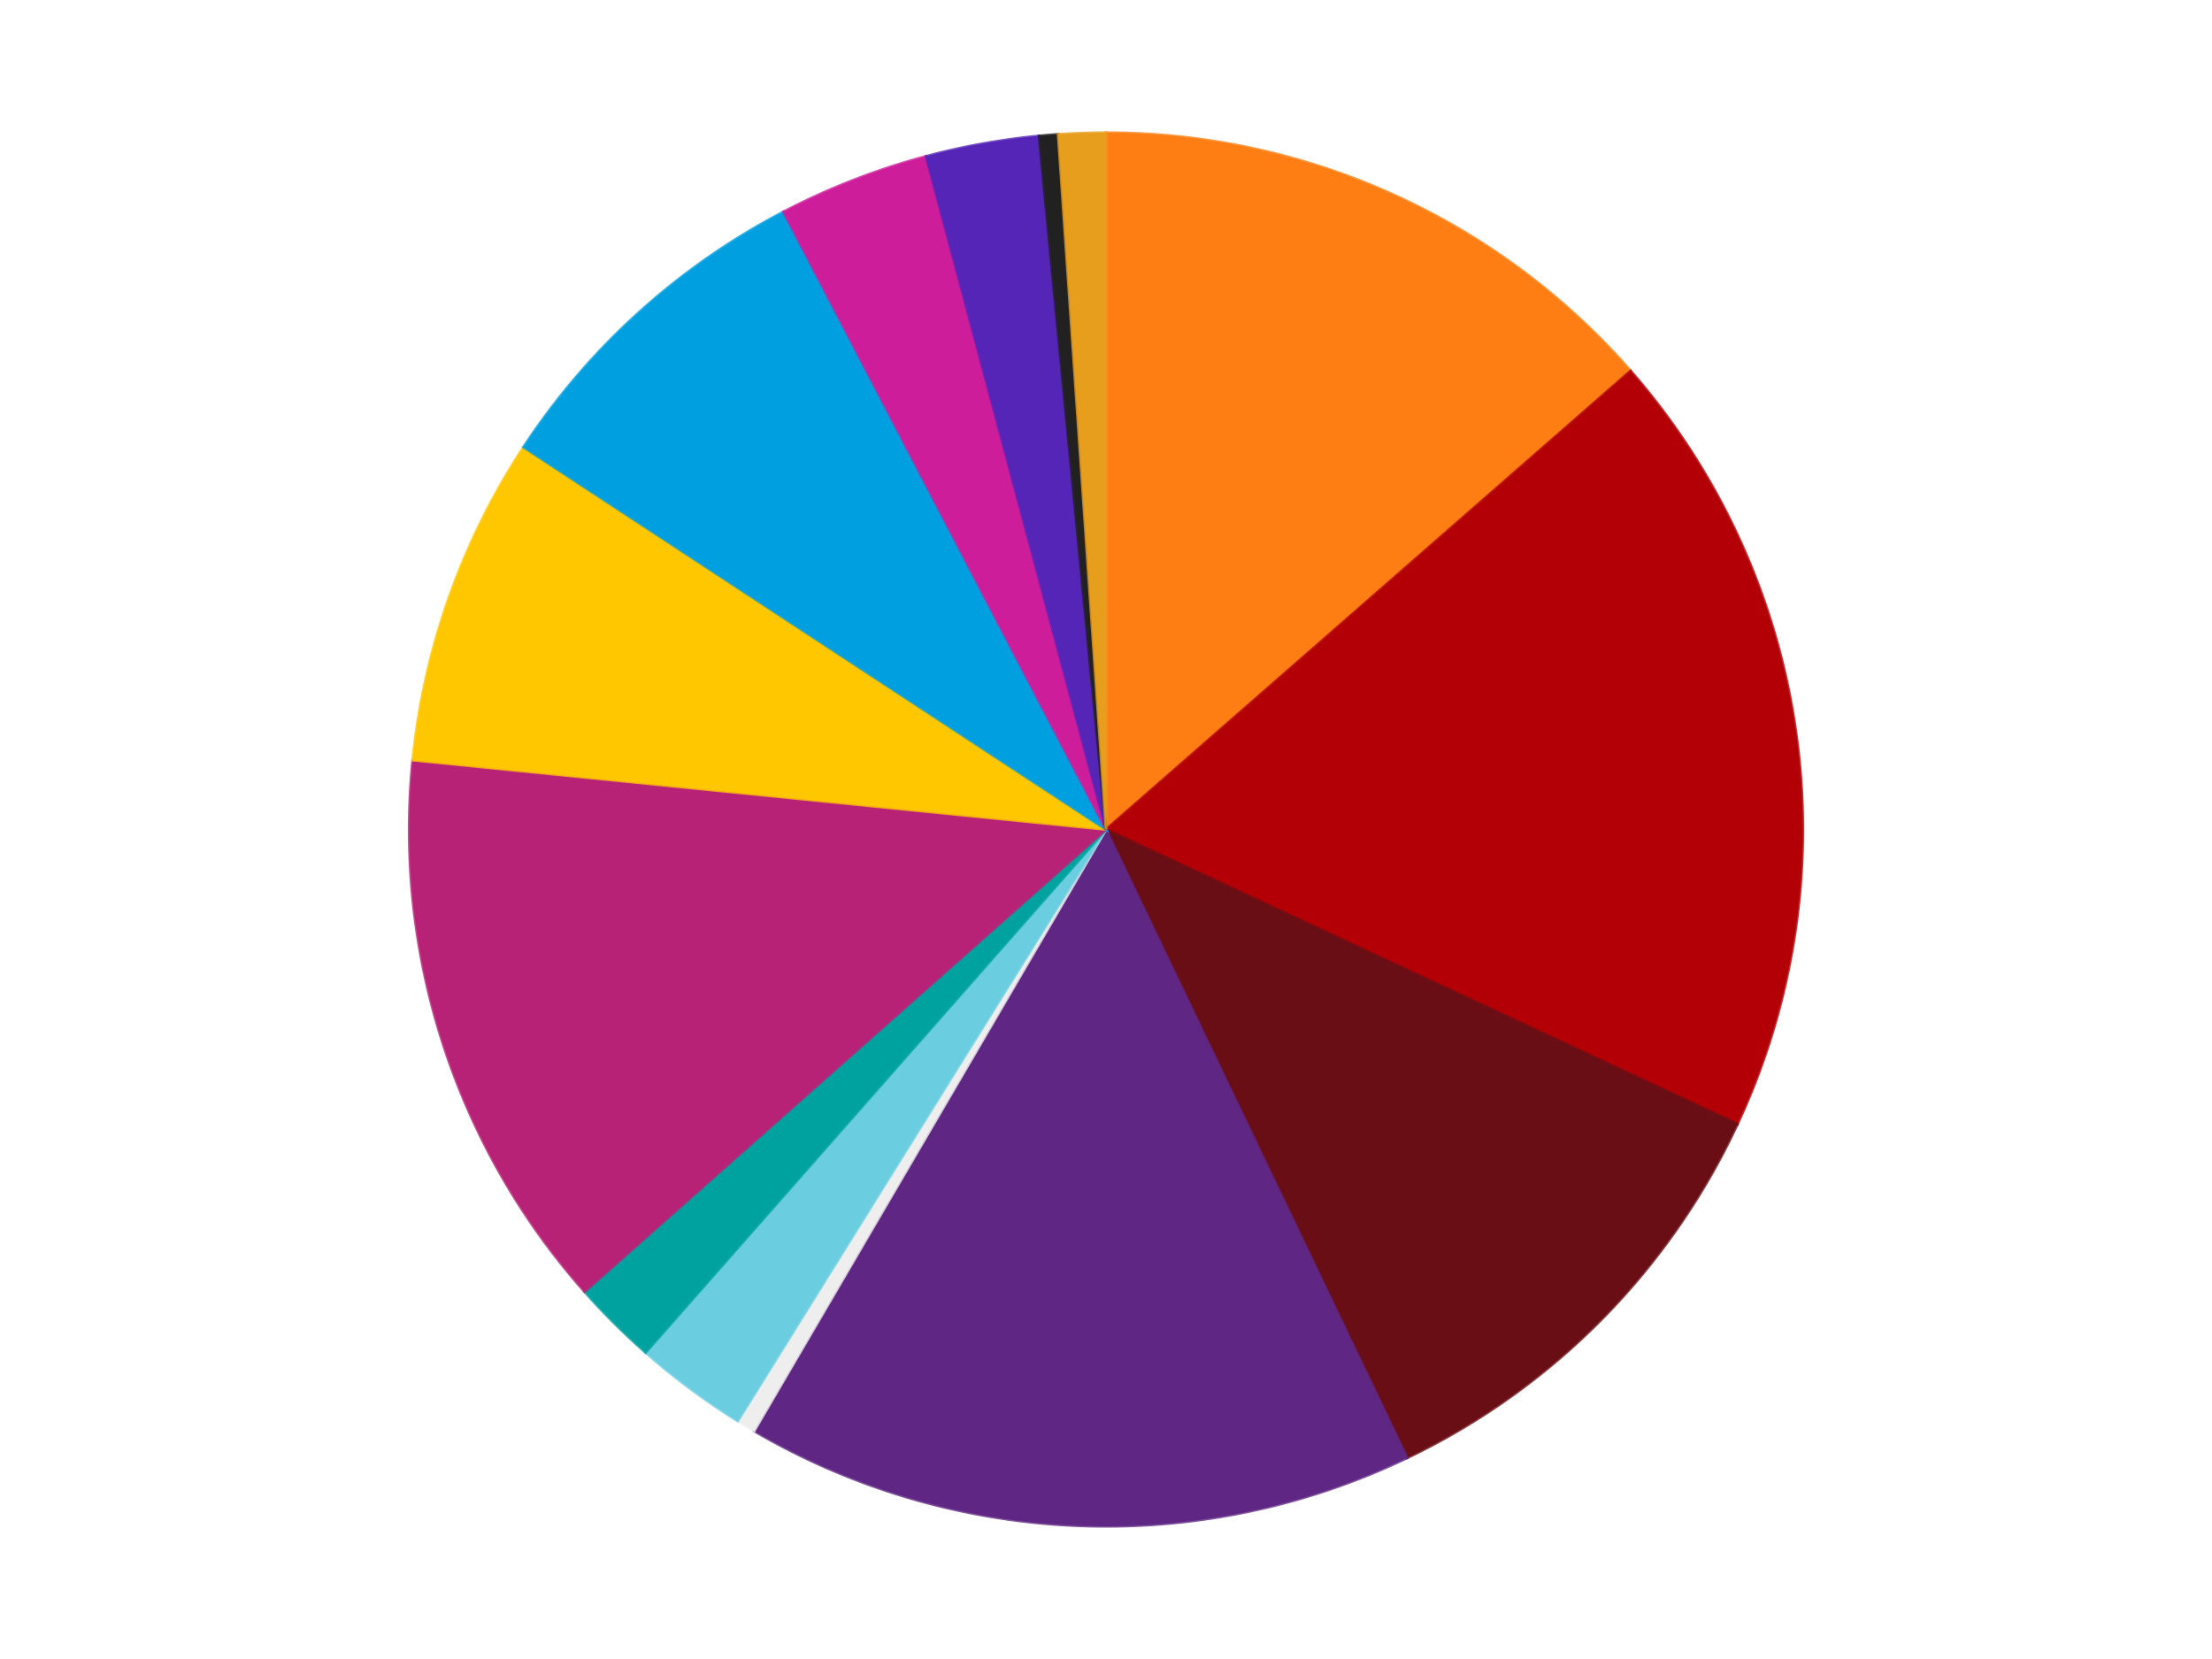
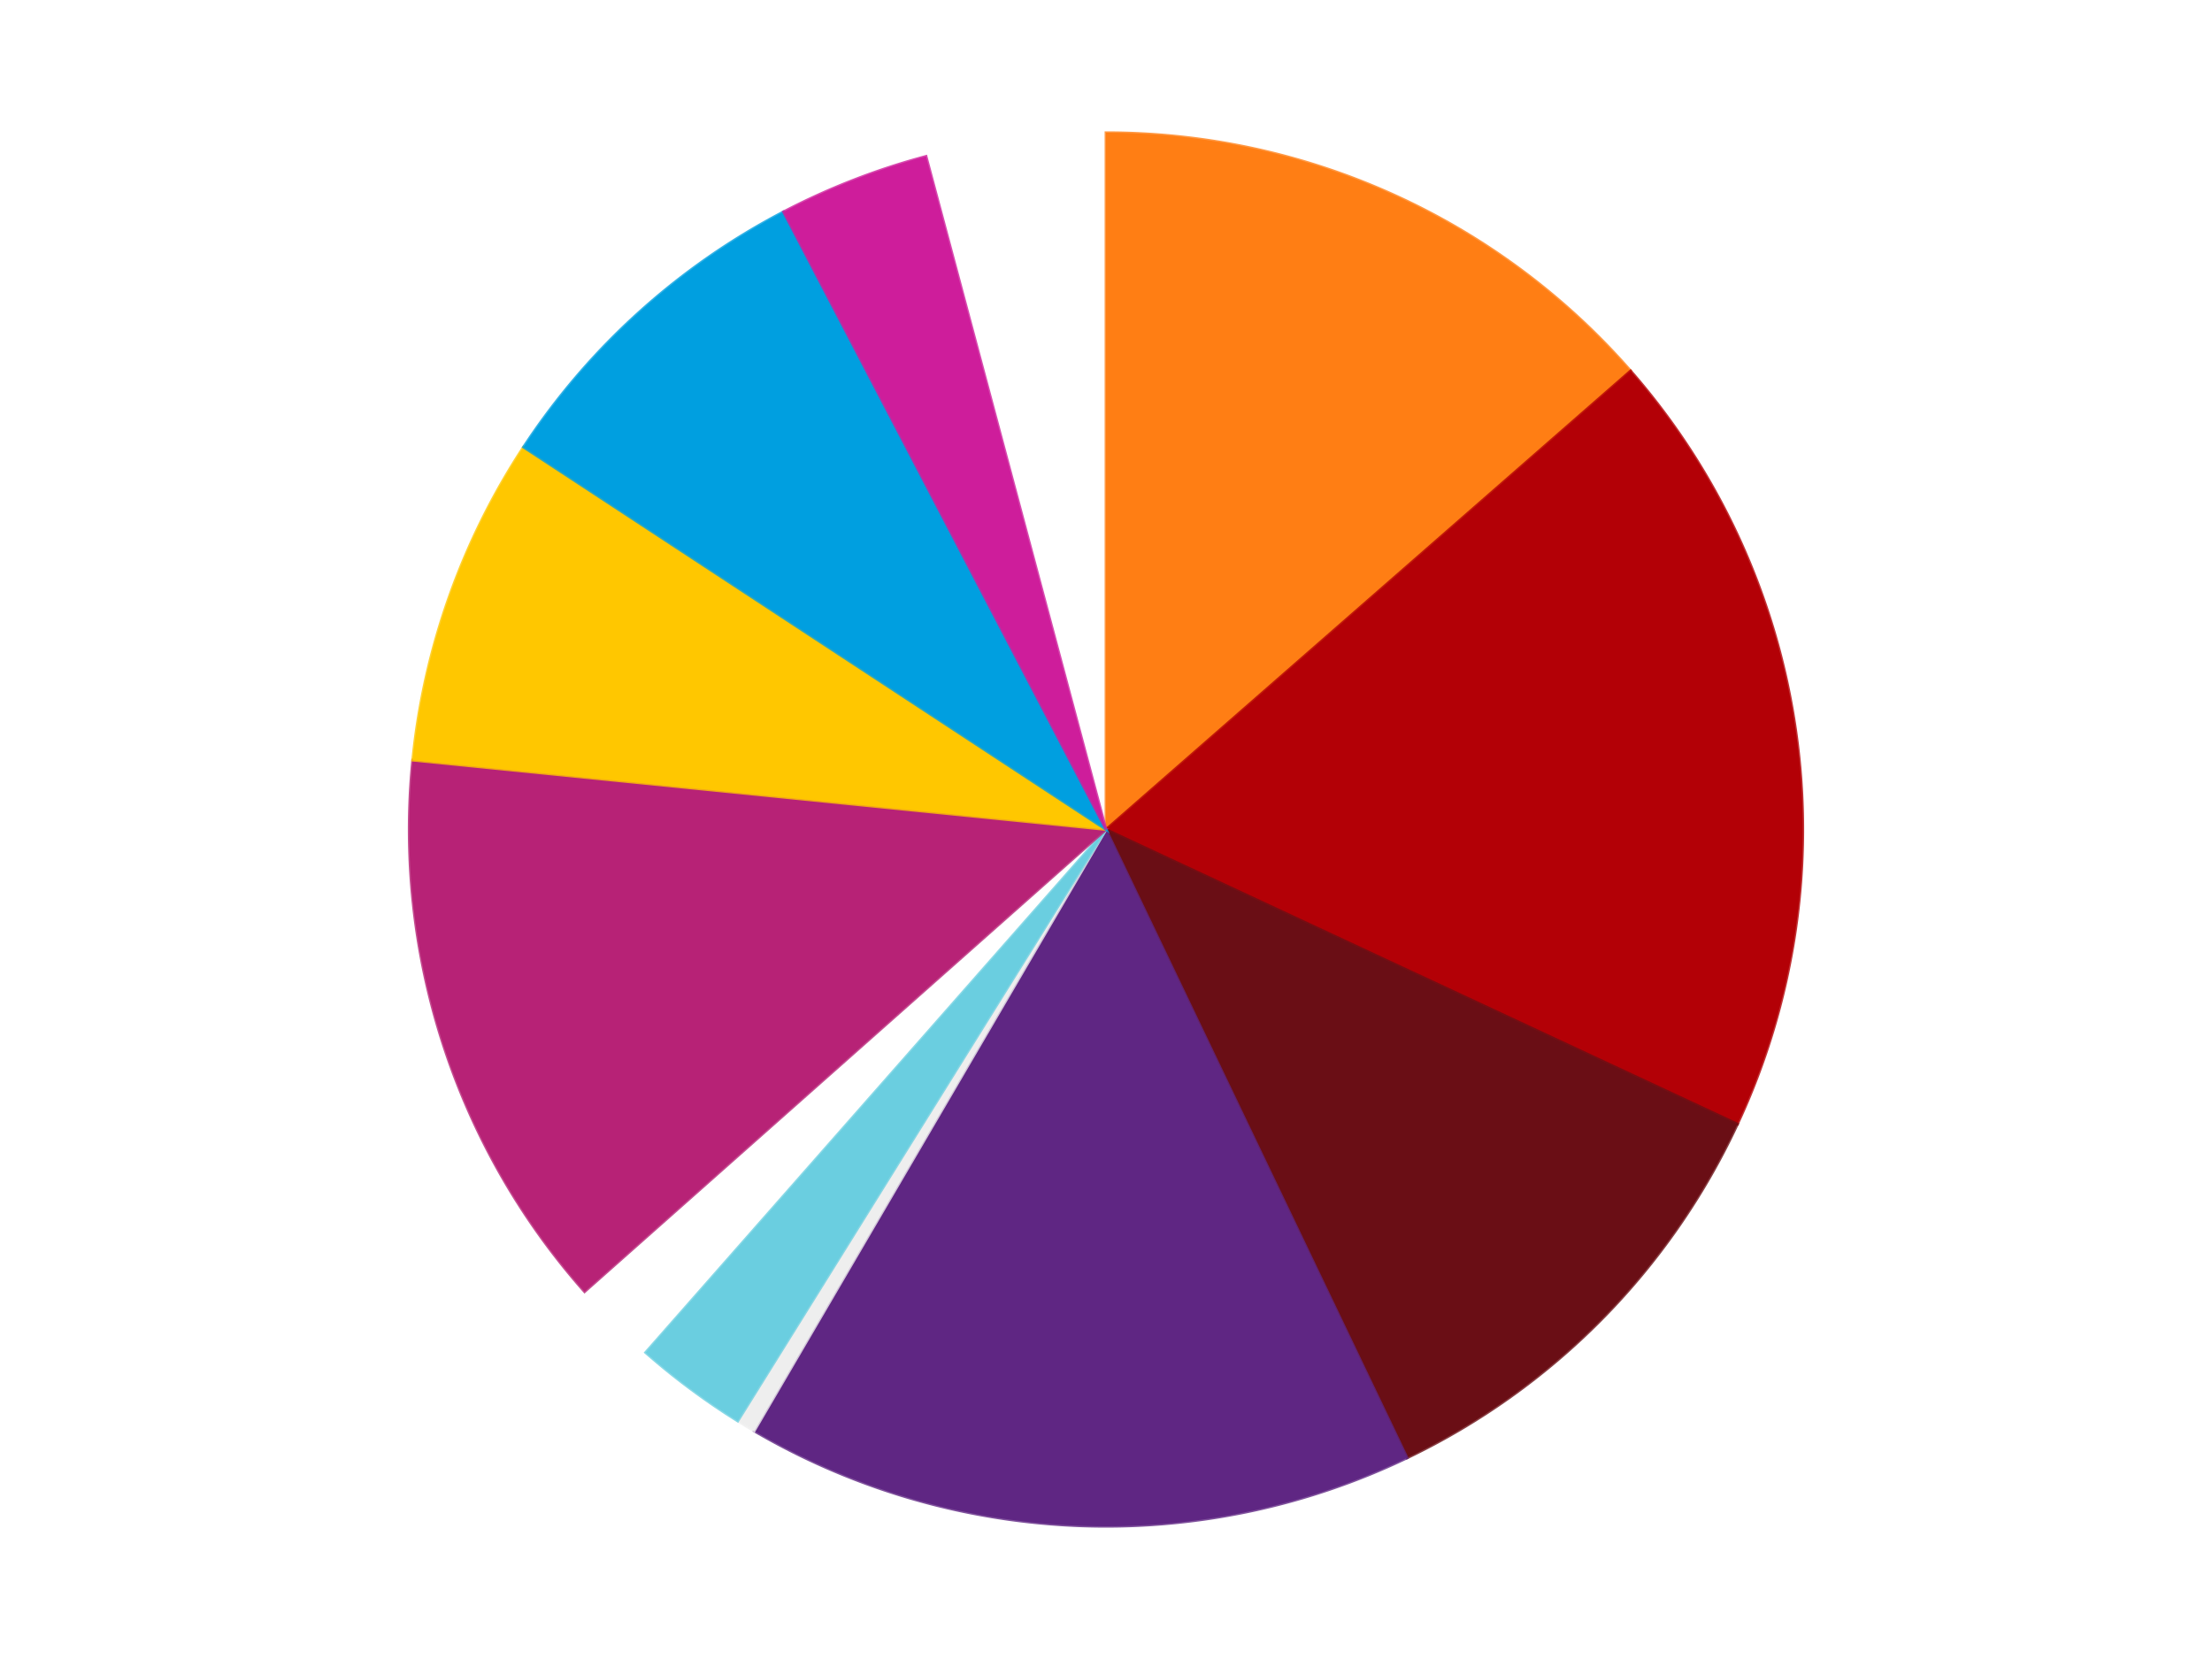
<svg xmlns="http://www.w3.org/2000/svg" xmlns:xlink="http://www.w3.org/1999/xlink" id="chart-79719b8f-d877-4ad7-8c44-70cb573c433e" class="pygal-chart" viewBox="0 0 800 600">
  <defs>
    <style type="text/css">#chart-79719b8f-d877-4ad7-8c44-70cb573c433e{-webkit-user-select:none;-webkit-font-smoothing:antialiased;font-family:Consolas,"Liberation Mono",Menlo,Courier,monospace}#chart-79719b8f-d877-4ad7-8c44-70cb573c433e .title{font-family:Consolas,"Liberation Mono",Menlo,Courier,monospace;font-size:16px}#chart-79719b8f-d877-4ad7-8c44-70cb573c433e .legends .legend text{font-family:Consolas,"Liberation Mono",Menlo,Courier,monospace;font-size:14px}#chart-79719b8f-d877-4ad7-8c44-70cb573c433e .axis text{font-family:Consolas,"Liberation Mono",Menlo,Courier,monospace;font-size:10px}#chart-79719b8f-d877-4ad7-8c44-70cb573c433e .axis text.major{font-family:Consolas,"Liberation Mono",Menlo,Courier,monospace;font-size:10px}#chart-79719b8f-d877-4ad7-8c44-70cb573c433e .text-overlay text.value{font-family:Consolas,"Liberation Mono",Menlo,Courier,monospace;font-size:16px}#chart-79719b8f-d877-4ad7-8c44-70cb573c433e .text-overlay text.label{font-family:Consolas,"Liberation Mono",Menlo,Courier,monospace;font-size:10px}#chart-79719b8f-d877-4ad7-8c44-70cb573c433e .tooltip{font-family:Consolas,"Liberation Mono",Menlo,Courier,monospace;font-size:14px}#chart-79719b8f-d877-4ad7-8c44-70cb573c433e text.no_data{font-family:Consolas,"Liberation Mono",Menlo,Courier,monospace;font-size:64px}
#chart-79719b8f-d877-4ad7-8c44-70cb573c433e{background-color:transparent}#chart-79719b8f-d877-4ad7-8c44-70cb573c433e path,#chart-79719b8f-d877-4ad7-8c44-70cb573c433e line,#chart-79719b8f-d877-4ad7-8c44-70cb573c433e rect,#chart-79719b8f-d877-4ad7-8c44-70cb573c433e circle{-webkit-transition:150ms;-moz-transition:150ms;transition:150ms}#chart-79719b8f-d877-4ad7-8c44-70cb573c433e .graph &gt; .background{fill:transparent}#chart-79719b8f-d877-4ad7-8c44-70cb573c433e .plot &gt; .background{fill:transparent}#chart-79719b8f-d877-4ad7-8c44-70cb573c433e .graph{fill:rgba(0,0,0,.87)}#chart-79719b8f-d877-4ad7-8c44-70cb573c433e text.no_data{fill:rgba(0,0,0,1)}#chart-79719b8f-d877-4ad7-8c44-70cb573c433e .title{fill:rgba(0,0,0,1)}#chart-79719b8f-d877-4ad7-8c44-70cb573c433e .legends .legend text{fill:rgba(0,0,0,.87)}#chart-79719b8f-d877-4ad7-8c44-70cb573c433e .legends .legend:hover text{fill:rgba(0,0,0,1)}#chart-79719b8f-d877-4ad7-8c44-70cb573c433e .axis .line{stroke:rgba(0,0,0,1)}#chart-79719b8f-d877-4ad7-8c44-70cb573c433e .axis .guide.line{stroke:rgba(0,0,0,.54)}#chart-79719b8f-d877-4ad7-8c44-70cb573c433e .axis .major.line{stroke:rgba(0,0,0,.87)}#chart-79719b8f-d877-4ad7-8c44-70cb573c433e .axis text.major{fill:rgba(0,0,0,1)}#chart-79719b8f-d877-4ad7-8c44-70cb573c433e .axis.y .guides:hover .guide.line,#chart-79719b8f-d877-4ad7-8c44-70cb573c433e .line-graph .axis.x .guides:hover .guide.line,#chart-79719b8f-d877-4ad7-8c44-70cb573c433e .stackedline-graph .axis.x .guides:hover .guide.line,#chart-79719b8f-d877-4ad7-8c44-70cb573c433e .xy-graph .axis.x .guides:hover .guide.line{stroke:rgba(0,0,0,1)}#chart-79719b8f-d877-4ad7-8c44-70cb573c433e .axis .guides:hover text{fill:rgba(0,0,0,1)}#chart-79719b8f-d877-4ad7-8c44-70cb573c433e .reactive{fill-opacity:1.0;stroke-opacity:.8;stroke-width:1}#chart-79719b8f-d877-4ad7-8c44-70cb573c433e .ci{stroke:rgba(0,0,0,.87)}#chart-79719b8f-d877-4ad7-8c44-70cb573c433e .reactive.active,#chart-79719b8f-d877-4ad7-8c44-70cb573c433e .active .reactive{fill-opacity:0.6;stroke-opacity:.9;stroke-width:4}#chart-79719b8f-d877-4ad7-8c44-70cb573c433e .ci .reactive.active{stroke-width:1.5}#chart-79719b8f-d877-4ad7-8c44-70cb573c433e .series text{fill:rgba(0,0,0,1)}#chart-79719b8f-d877-4ad7-8c44-70cb573c433e .tooltip rect{fill:transparent;stroke:rgba(0,0,0,1);-webkit-transition:opacity 150ms;-moz-transition:opacity 150ms;transition:opacity 150ms}#chart-79719b8f-d877-4ad7-8c44-70cb573c433e .tooltip .label{fill:rgba(0,0,0,.87)}#chart-79719b8f-d877-4ad7-8c44-70cb573c433e .tooltip .label{fill:rgba(0,0,0,.87)}#chart-79719b8f-d877-4ad7-8c44-70cb573c433e .tooltip .legend{font-size:.8em;fill:rgba(0,0,0,.54)}#chart-79719b8f-d877-4ad7-8c44-70cb573c433e .tooltip .x_label{font-size:.6em;fill:rgba(0,0,0,1)}#chart-79719b8f-d877-4ad7-8c44-70cb573c433e .tooltip .xlink{font-size:.5em;text-decoration:underline}#chart-79719b8f-d877-4ad7-8c44-70cb573c433e .tooltip .value{font-size:1.5em}#chart-79719b8f-d877-4ad7-8c44-70cb573c433e .bound{font-size:.5em}#chart-79719b8f-d877-4ad7-8c44-70cb573c433e .max-value{font-size:.75em;fill:rgba(0,0,0,.54)}#chart-79719b8f-d877-4ad7-8c44-70cb573c433e .map-element{fill:transparent;stroke:rgba(0,0,0,.54) !important}#chart-79719b8f-d877-4ad7-8c44-70cb573c433e .map-element .reactive{fill-opacity:inherit;stroke-opacity:inherit}#chart-79719b8f-d877-4ad7-8c44-70cb573c433e .color-0,#chart-79719b8f-d877-4ad7-8c44-70cb573c433e .color-0 a:visited{stroke:#F44336;fill:#F44336}#chart-79719b8f-d877-4ad7-8c44-70cb573c433e .color-1,#chart-79719b8f-d877-4ad7-8c44-70cb573c433e .color-1 a:visited{stroke:#3F51B5;fill:#3F51B5}#chart-79719b8f-d877-4ad7-8c44-70cb573c433e .color-2,#chart-79719b8f-d877-4ad7-8c44-70cb573c433e .color-2 a:visited{stroke:#009688;fill:#009688}#chart-79719b8f-d877-4ad7-8c44-70cb573c433e .color-3,#chart-79719b8f-d877-4ad7-8c44-70cb573c433e .color-3 a:visited{stroke:#FFC107;fill:#FFC107}#chart-79719b8f-d877-4ad7-8c44-70cb573c433e .color-4,#chart-79719b8f-d877-4ad7-8c44-70cb573c433e .color-4 a:visited{stroke:#FF5722;fill:#FF5722}#chart-79719b8f-d877-4ad7-8c44-70cb573c433e .color-5,#chart-79719b8f-d877-4ad7-8c44-70cb573c433e .color-5 a:visited{stroke:#9C27B0;fill:#9C27B0}#chart-79719b8f-d877-4ad7-8c44-70cb573c433e .color-6,#chart-79719b8f-d877-4ad7-8c44-70cb573c433e .color-6 a:visited{stroke:#03A9F4;fill:#03A9F4}#chart-79719b8f-d877-4ad7-8c44-70cb573c433e .color-7,#chart-79719b8f-d877-4ad7-8c44-70cb573c433e .color-7 a:visited{stroke:#8BC34A;fill:#8BC34A}#chart-79719b8f-d877-4ad7-8c44-70cb573c433e .color-8,#chart-79719b8f-d877-4ad7-8c44-70cb573c433e .color-8 a:visited{stroke:#FF9800;fill:#FF9800}#chart-79719b8f-d877-4ad7-8c44-70cb573c433e .color-9,#chart-79719b8f-d877-4ad7-8c44-70cb573c433e .color-9 a:visited{stroke:#E91E63;fill:#E91E63}#chart-79719b8f-d877-4ad7-8c44-70cb573c433e .color-10,#chart-79719b8f-d877-4ad7-8c44-70cb573c433e .color-10 a:visited{stroke:#2196F3;fill:#2196F3}#chart-79719b8f-d877-4ad7-8c44-70cb573c433e .color-11,#chart-79719b8f-d877-4ad7-8c44-70cb573c433e .color-11 a:visited{stroke:#4CAF50;fill:#4CAF50}#chart-79719b8f-d877-4ad7-8c44-70cb573c433e .color-12,#chart-79719b8f-d877-4ad7-8c44-70cb573c433e .color-12 a:visited{stroke:#FFEB3B;fill:#FFEB3B}#chart-79719b8f-d877-4ad7-8c44-70cb573c433e .color-13,#chart-79719b8f-d877-4ad7-8c44-70cb573c433e .color-13 a:visited{stroke:#673AB7;fill:#673AB7}#chart-79719b8f-d877-4ad7-8c44-70cb573c433e .text-overlay .color-0 text{fill:black}#chart-79719b8f-d877-4ad7-8c44-70cb573c433e .text-overlay .color-1 text{fill:black}#chart-79719b8f-d877-4ad7-8c44-70cb573c433e .text-overlay .color-2 text{fill:black}#chart-79719b8f-d877-4ad7-8c44-70cb573c433e .text-overlay .color-3 text{fill:black}#chart-79719b8f-d877-4ad7-8c44-70cb573c433e .text-overlay .color-4 text{fill:black}#chart-79719b8f-d877-4ad7-8c44-70cb573c433e .text-overlay .color-5 text{fill:black}#chart-79719b8f-d877-4ad7-8c44-70cb573c433e .text-overlay .color-6 text{fill:black}#chart-79719b8f-d877-4ad7-8c44-70cb573c433e .text-overlay .color-7 text{fill:black}#chart-79719b8f-d877-4ad7-8c44-70cb573c433e .text-overlay .color-8 text{fill:black}#chart-79719b8f-d877-4ad7-8c44-70cb573c433e .text-overlay .color-9 text{fill:black}#chart-79719b8f-d877-4ad7-8c44-70cb573c433e .text-overlay .color-10 text{fill:black}#chart-79719b8f-d877-4ad7-8c44-70cb573c433e .text-overlay .color-11 text{fill:black}#chart-79719b8f-d877-4ad7-8c44-70cb573c433e .text-overlay .color-12 text{fill:black}#chart-79719b8f-d877-4ad7-8c44-70cb573c433e .text-overlay .color-13 text{fill:black}
#chart-79719b8f-d877-4ad7-8c44-70cb573c433e text.no_data{text-anchor:middle}#chart-79719b8f-d877-4ad7-8c44-70cb573c433e .guide.line{fill:none}#chart-79719b8f-d877-4ad7-8c44-70cb573c433e .centered{text-anchor:middle}#chart-79719b8f-d877-4ad7-8c44-70cb573c433e .title{text-anchor:middle}#chart-79719b8f-d877-4ad7-8c44-70cb573c433e .legends .legend text{fill-opacity:1}#chart-79719b8f-d877-4ad7-8c44-70cb573c433e .axis.x text{text-anchor:middle}#chart-79719b8f-d877-4ad7-8c44-70cb573c433e .axis.x:not(.web) text[transform]{text-anchor:start}#chart-79719b8f-d877-4ad7-8c44-70cb573c433e .axis.x:not(.web) text[transform].backwards{text-anchor:end}#chart-79719b8f-d877-4ad7-8c44-70cb573c433e .axis.y text{text-anchor:end}#chart-79719b8f-d877-4ad7-8c44-70cb573c433e .axis.y text[transform].backwards{text-anchor:start}#chart-79719b8f-d877-4ad7-8c44-70cb573c433e .axis.y2 text{text-anchor:start}#chart-79719b8f-d877-4ad7-8c44-70cb573c433e .axis.y2 text[transform].backwards{text-anchor:end}#chart-79719b8f-d877-4ad7-8c44-70cb573c433e .axis .guide.line{stroke-dasharray:4,4;stroke:black}#chart-79719b8f-d877-4ad7-8c44-70cb573c433e .axis .major.guide.line{stroke-dasharray:6,6;stroke:black}#chart-79719b8f-d877-4ad7-8c44-70cb573c433e .horizontal .axis.y .guide.line,#chart-79719b8f-d877-4ad7-8c44-70cb573c433e .horizontal .axis.y2 .guide.line,#chart-79719b8f-d877-4ad7-8c44-70cb573c433e .vertical .axis.x .guide.line{opacity:0}#chart-79719b8f-d877-4ad7-8c44-70cb573c433e .horizontal .axis.always_show .guide.line,#chart-79719b8f-d877-4ad7-8c44-70cb573c433e .vertical .axis.always_show .guide.line{opacity:1 !important}#chart-79719b8f-d877-4ad7-8c44-70cb573c433e .axis.y .guides:hover .guide.line,#chart-79719b8f-d877-4ad7-8c44-70cb573c433e .axis.y2 .guides:hover .guide.line,#chart-79719b8f-d877-4ad7-8c44-70cb573c433e .axis.x .guides:hover .guide.line{opacity:1}#chart-79719b8f-d877-4ad7-8c44-70cb573c433e .axis .guides:hover text{opacity:1}#chart-79719b8f-d877-4ad7-8c44-70cb573c433e .nofill{fill:none}#chart-79719b8f-d877-4ad7-8c44-70cb573c433e .subtle-fill{fill-opacity:.2}#chart-79719b8f-d877-4ad7-8c44-70cb573c433e .dot{stroke-width:1px;fill-opacity:1;stroke-opacity:1}#chart-79719b8f-d877-4ad7-8c44-70cb573c433e .dot.active{stroke-width:5px}#chart-79719b8f-d877-4ad7-8c44-70cb573c433e .dot.negative{fill:transparent}#chart-79719b8f-d877-4ad7-8c44-70cb573c433e text,#chart-79719b8f-d877-4ad7-8c44-70cb573c433e tspan{stroke:none !important}#chart-79719b8f-d877-4ad7-8c44-70cb573c433e .series text.active{opacity:1}#chart-79719b8f-d877-4ad7-8c44-70cb573c433e .tooltip rect{fill-opacity:.95;stroke-width:.5}#chart-79719b8f-d877-4ad7-8c44-70cb573c433e .tooltip text{fill-opacity:1}#chart-79719b8f-d877-4ad7-8c44-70cb573c433e .showable{visibility:hidden}#chart-79719b8f-d877-4ad7-8c44-70cb573c433e .showable.shown{visibility:visible}#chart-79719b8f-d877-4ad7-8c44-70cb573c433e .gauge-background{fill:rgba(229,229,229,1);stroke:none}#chart-79719b8f-d877-4ad7-8c44-70cb573c433e .bg-lines{stroke:transparent;stroke-width:2px}</style>
    <script type="text/javascript">window.pygal = window.pygal || {};window.pygal.config = window.pygal.config || {};window.pygal.config['79719b8f-d877-4ad7-8c44-70cb573c433e'] = {"allow_interruptions": false, "box_mode": "extremes", "classes": ["pygal-chart"], "css": ["file://style.css", "file://graph.css"], "defs": [], "disable_xml_declaration": false, "dots_size": 2.5, "dynamic_print_values": false, "explicit_size": false, "fill": false, "force_uri_protocol": "https", "formatter": null, "half_pie": false, "height": 600, "include_x_axis": false, "inner_radius": 0, "interpolate": null, "interpolation_parameters": {}, "interpolation_precision": 250, "inverse_y_axis": false, "js": ["//kozea.github.io/pygal.js/2.0.x/pygal-tooltips.min.js"], "legend_at_bottom": false, "legend_at_bottom_columns": null, "legend_box_size": 12, "logarithmic": false, "margin": 20, "margin_bottom": null, "margin_left": null, "margin_right": null, "margin_top": null, "max_scale": 16, "min_scale": 4, "missing_value_fill_truncation": "x", "no_data_text": "No data", "no_prefix": false, "order_min": null, "pretty_print": false, "print_labels": false, "print_values": false, "print_values_position": "center", "print_zeroes": true, "range": null, "rounded_bars": null, "secondary_range": null, "show_dots": true, "show_legend": false, "show_minor_x_labels": true, "show_minor_y_labels": true, "show_only_major_dots": false, "show_x_guides": false, "show_x_labels": true, "show_y_guides": true, "show_y_labels": true, "spacing": 10, "stack_from_top": false, "strict": false, "stroke": true, "stroke_style": null, "style": {"background": "transparent", "ci_colors": [], "colors": ["#F44336", "#3F51B5", "#009688", "#FFC107", "#FF5722", "#9C27B0", "#03A9F4", "#8BC34A", "#FF9800", "#E91E63", "#2196F3", "#4CAF50", "#FFEB3B", "#673AB7", "#00BCD4", "#CDDC39", "#9E9E9E", "#607D8B"], "dot_opacity": "1", "font_family": "Consolas, \"Liberation Mono\", Menlo, Courier, monospace", "foreground": "rgba(0, 0, 0, .87)", "foreground_strong": "rgba(0, 0, 0, 1)", "foreground_subtle": "rgba(0, 0, 0, .54)", "guide_stroke_color": "black", "guide_stroke_dasharray": "4,4", "label_font_family": "Consolas, \"Liberation Mono\", Menlo, Courier, monospace", "label_font_size": 10, "legend_font_family": "Consolas, \"Liberation Mono\", Menlo, Courier, monospace", "legend_font_size": 14, "major_guide_stroke_color": "black", "major_guide_stroke_dasharray": "6,6", "major_label_font_family": "Consolas, \"Liberation Mono\", Menlo, Courier, monospace", "major_label_font_size": 10, "no_data_font_family": "Consolas, \"Liberation Mono\", Menlo, Courier, monospace", "no_data_font_size": 64, "opacity": "1.0", "opacity_hover": "0.6", "plot_background": "transparent", "stroke_opacity": ".8", "stroke_opacity_hover": ".9", "stroke_width": "1", "stroke_width_hover": "4", "title_font_family": "Consolas, \"Liberation Mono\", Menlo, Courier, monospace", "title_font_size": 16, "tooltip_font_family": "Consolas, \"Liberation Mono\", Menlo, Courier, monospace", "tooltip_font_size": 14, "transition": "150ms", "value_background": "rgba(229, 229, 229, 1)", "value_colors": [], "value_font_family": "Consolas, \"Liberation Mono\", Menlo, Courier, monospace", "value_font_size": 16, "value_label_font_family": "Consolas, \"Liberation Mono\", Menlo, Courier, monospace", "value_label_font_size": 10}, "title": null, "tooltip_border_radius": 0, "tooltip_fancy_mode": true, "truncate_label": null, "truncate_legend": null, "width": 800, "x_label_rotation": 0, "x_labels": null, "x_labels_major": null, "x_labels_major_count": null, "x_labels_major_every": null, "x_title": null, "xrange": null, "y_label_rotation": 0, "y_labels": null, "y_labels_major": null, "y_labels_major_count": null, "y_labels_major_every": null, "y_title": null, "zero": 0, "legends": ["Orange", "Red", "Dark Red", "Dark Purple", "Trans-Clear", "Medium Azure", "Dark Turquoise", "Magenta", "Bright Light Orange", "Dark Azure", "Trans-Dark Pink", "Trans-Purple", "Black", "Pearl Gold"]}</script>
    <script type="text/javascript" xlink:href="https://kozea.github.io/pygal.js/2.0.x/pygal-tooltips.min.js" />
  </defs>
  <title>Pygal</title>
  <g class="graph pie-graph vertical">
    <rect x="0" y="0" width="800" height="600" class="background" />
    <g transform="translate(20, 20)" class="plot">
      <rect x="0" y="0" width="760" height="560" class="background" />
      <g class="series serie-0 color-0">
        <g class="slices">
          <g class="slice" style="fill: #FF7E14; stroke: #FF7E14">
            <path d="M380 28 A252 252 0 0 1 569.725 114.144 L380 280 A0 0 0 0 0 380 280 z" class="slice reactive tooltip-trigger" />
            <desc class="value">62</desc>
            <desc class="x centered">432.0914718398095</desc>
            <desc class="y centered">165.2721543758346</desc>
          </g>
        </g>
      </g>
      <g class="series serie-1 color-1">
        <g class="slices">
          <g class="slice" style="fill: #B30006; stroke: #B30006">
            <path d="M569.725 114.144 A252 252 0 0 1 608.369 386.543 L380 280 A0 0 0 0 0 380 280 z" class="slice reactive tooltip-trigger" />
            <desc class="value">84</desc>
            <desc class="x centered">504.7509013258764</desc>
            <desc class="y centered">262.30218605642324</desc>
          </g>
        </g>
      </g>
      <g class="series serie-2 color-2">
        <g class="slices">
          <g class="slice" style="fill: #6A0E15; stroke: #6A0E15">
            <path d="M608.369 386.543 A252 252 0 0 1 488.893 507.258 L380 280 A0 0 0 0 0 380 280 z" class="slice reactive tooltip-trigger" />
            <desc class="value">50</desc>
            <desc class="x centered">469.55362537607806</desc>
            <desc class="y centered">368.63491514071114</desc>
          </g>
        </g>
      </g>
      <g class="series serie-3 color-3">
        <g class="slices">
          <g class="slice" style="fill: #5F2683; stroke: #5F2683">
            <path d="M488.893 507.258 A252 252 0 0 1 252.752 497.513 L380 280 A0 0 0 0 0 380 280 z" class="slice reactive tooltip-trigger" />
            <desc class="value">71</desc>
            <desc class="x centered">374.8044405321669</desc>
            <desc class="y centered">405.89283602261173</desc>
          </g>
        </g>
      </g>
      <g class="series serie-4 color-4">
        <g class="slices">
          <g class="slice" style="fill: #EEEEEE; stroke: #EEEEEE">
            <path d="M252.752 497.513 A252 252 0 0 1 246.82 493.932 L380 280 A0 0 0 0 0 380 280 z" class="slice reactive tooltip-trigger" />
            <desc class="value">2</desc>
            <desc class="x centered">314.88672406282774</desc>
            <desc class="y centered">387.8715036361766</desc>
          </g>
        </g>
      </g>
      <g class="series serie-5 color-5">
        <g class="slices">
          <g class="slice" style="fill: #6ACEE0; stroke: #6ACEE0">
            <path d="M246.82 493.932 A252 252 0 0 1 213.492 469.154 L380 280 A0 0 0 0 0 380 280 z" class="slice reactive tooltip-trigger" />
            <desc class="value">12</desc>
            <desc class="x centered">304.82236386612954</desc>
            <desc class="y centered">381.11539460103677</desc>
          </g>
        </g>
      </g>
      <g class="series serie-6 color-6">
        <g class="slices">
          <g class="slice" style="fill: #00A29F; stroke: #00A29F">
-             <path d="M213.492 469.154 A252 252 0 0 1 191.419 447.157 L380 280 A0 0 0 0 0 380 280 z" class="slice reactive tooltip-trigger" />
            <desc class="value">9</desc>
            <desc class="x centered">291.0577961208794</desc>
            <desc class="y centered">369.2484418302356</desc>
          </g>
        </g>
      </g>
      <g class="series serie-7 color-7">
        <g class="slices">
          <g class="slice" style="fill: #B72276; stroke: #B72276">
            <path d="M191.419 447.157 A252 252 0 0 1 129.251 254.923 L380 280 A0 0 0 0 0 380 280 z" class="slice reactive tooltip-trigger" />
            <desc class="value">60</desc>
            <desc class="x centered">260.1134598399217</desc>
            <desc class="y centered">318.7713488087007</desc>
          </g>
        </g>
      </g>
      <g class="series serie-8 color-8">
        <g class="slices">
          <g class="slice" style="fill: #FFC700; stroke: #FFC700">
            <path d="M129.251 254.923 A252 252 0 0 1 169.334 141.711 L380 280 A0 0 0 0 0 380 280 z" class="slice reactive tooltip-trigger" />
            <desc class="value">35</desc>
            <desc class="x centered">261.224762865559</desc>
            <desc class="y centered">237.9471398873119</desc>
          </g>
        </g>
      </g>
      <g class="series serie-9 color-9">
        <g class="slices">
          <g class="slice" style="fill: #009FE0; stroke: #009FE0">
            <path d="M169.334 141.711 A252 252 0 0 1 263.362 56.618 L380 280 A0 0 0 0 0 380 280 z" class="slice reactive tooltip-trigger" />
            <desc class="value">37</desc>
            <desc class="x centered">295.45379151686643</desc>
            <desc class="y centered">186.57656273115126</desc>
          </g>
        </g>
      </g>
      <g class="series serie-10 color-10">
        <g class="slices">
          <g class="slice" style="fill: #CE1d9b; stroke: #CE1d9b">
            <path d="M263.362 56.618 A252 252 0 0 1 314.917 36.549 L380 280 A0 0 0 0 0 380 280 z" class="slice reactive tooltip-trigger" />
            <desc class="value">16</desc>
            <desc class="x centered">334.29356698484094</desc>
            <desc class="y centered">162.58227569471984</desc>
          </g>
        </g>
      </g>
      <g class="series serie-11 color-11">
        <g class="slices">
          <g class="slice" style="fill: #5525B7; stroke: #5525B7">
-             <path d="M314.917 36.549 A252 252 0 0 1 355.785 29.166 L380 280 A0 0 0 0 0 380 280 z" class="slice reactive tooltip-trigger" />
            <desc class="value">12</desc>
            <desc class="x centered">357.59923846424385</desc>
            <desc class="y centered">156.007234555325</desc>
          </g>
        </g>
      </g>
      <g class="series serie-12 color-12">
        <g class="slices">
          <g class="slice" style="fill: #212121; stroke: #212121">
-             <path d="M355.785 29.166 A252 252 0 0 1 362.69 28.595 L380 280 A0 0 0 0 0 380 280 z" class="slice reactive tooltip-trigger" />
            <desc class="value">2</desc>
            <desc class="x centered">369.6177187915929</desc>
            <desc class="y centered">154.42847362196494</desc>
          </g>
        </g>
      </g>
      <g class="series serie-13 color-13">
        <g class="slices">
          <g class="slice" style="fill: #E79E1D; stroke: #E79E1D">
-             <path d="M362.69 28.595 A252 252 0 0 1 380 28 L380 280 A0 0 0 0 0 380 280 z" class="slice reactive tooltip-trigger" />
            <desc class="value">5</desc>
            <desc class="x centered">375.6699919467899</desc>
            <desc class="y centered">154.07442265266704</desc>
          </g>
        </g>
      </g>
    </g>
    <g class="titles" />
    <g transform="translate(20, 20)" class="plot overlay">
      <g class="series serie-0 color-0" />
      <g class="series serie-1 color-1" />
      <g class="series serie-2 color-2" />
      <g class="series serie-3 color-3" />
      <g class="series serie-4 color-4" />
      <g class="series serie-5 color-5" />
      <g class="series serie-6 color-6" />
      <g class="series serie-7 color-7" />
      <g class="series serie-8 color-8" />
      <g class="series serie-9 color-9" />
      <g class="series serie-10 color-10" />
      <g class="series serie-11 color-11" />
      <g class="series serie-12 color-12" />
      <g class="series serie-13 color-13" />
    </g>
    <g transform="translate(20, 20)" class="plot text-overlay">
      <g class="series serie-0 color-0" />
      <g class="series serie-1 color-1" />
      <g class="series serie-2 color-2" />
      <g class="series serie-3 color-3" />
      <g class="series serie-4 color-4" />
      <g class="series serie-5 color-5" />
      <g class="series serie-6 color-6" />
      <g class="series serie-7 color-7" />
      <g class="series serie-8 color-8" />
      <g class="series serie-9 color-9" />
      <g class="series serie-10 color-10" />
      <g class="series serie-11 color-11" />
      <g class="series serie-12 color-12" />
      <g class="series serie-13 color-13" />
    </g>
    <g transform="translate(20, 20)" class="plot tooltip-overlay">
      <g transform="translate(0 0)" style="opacity: 0" class="tooltip">
        <rect rx="0" ry="0" width="0" height="0" class="tooltip-box" />
        <g class="text" />
      </g>
    </g>
  </g>
</svg>